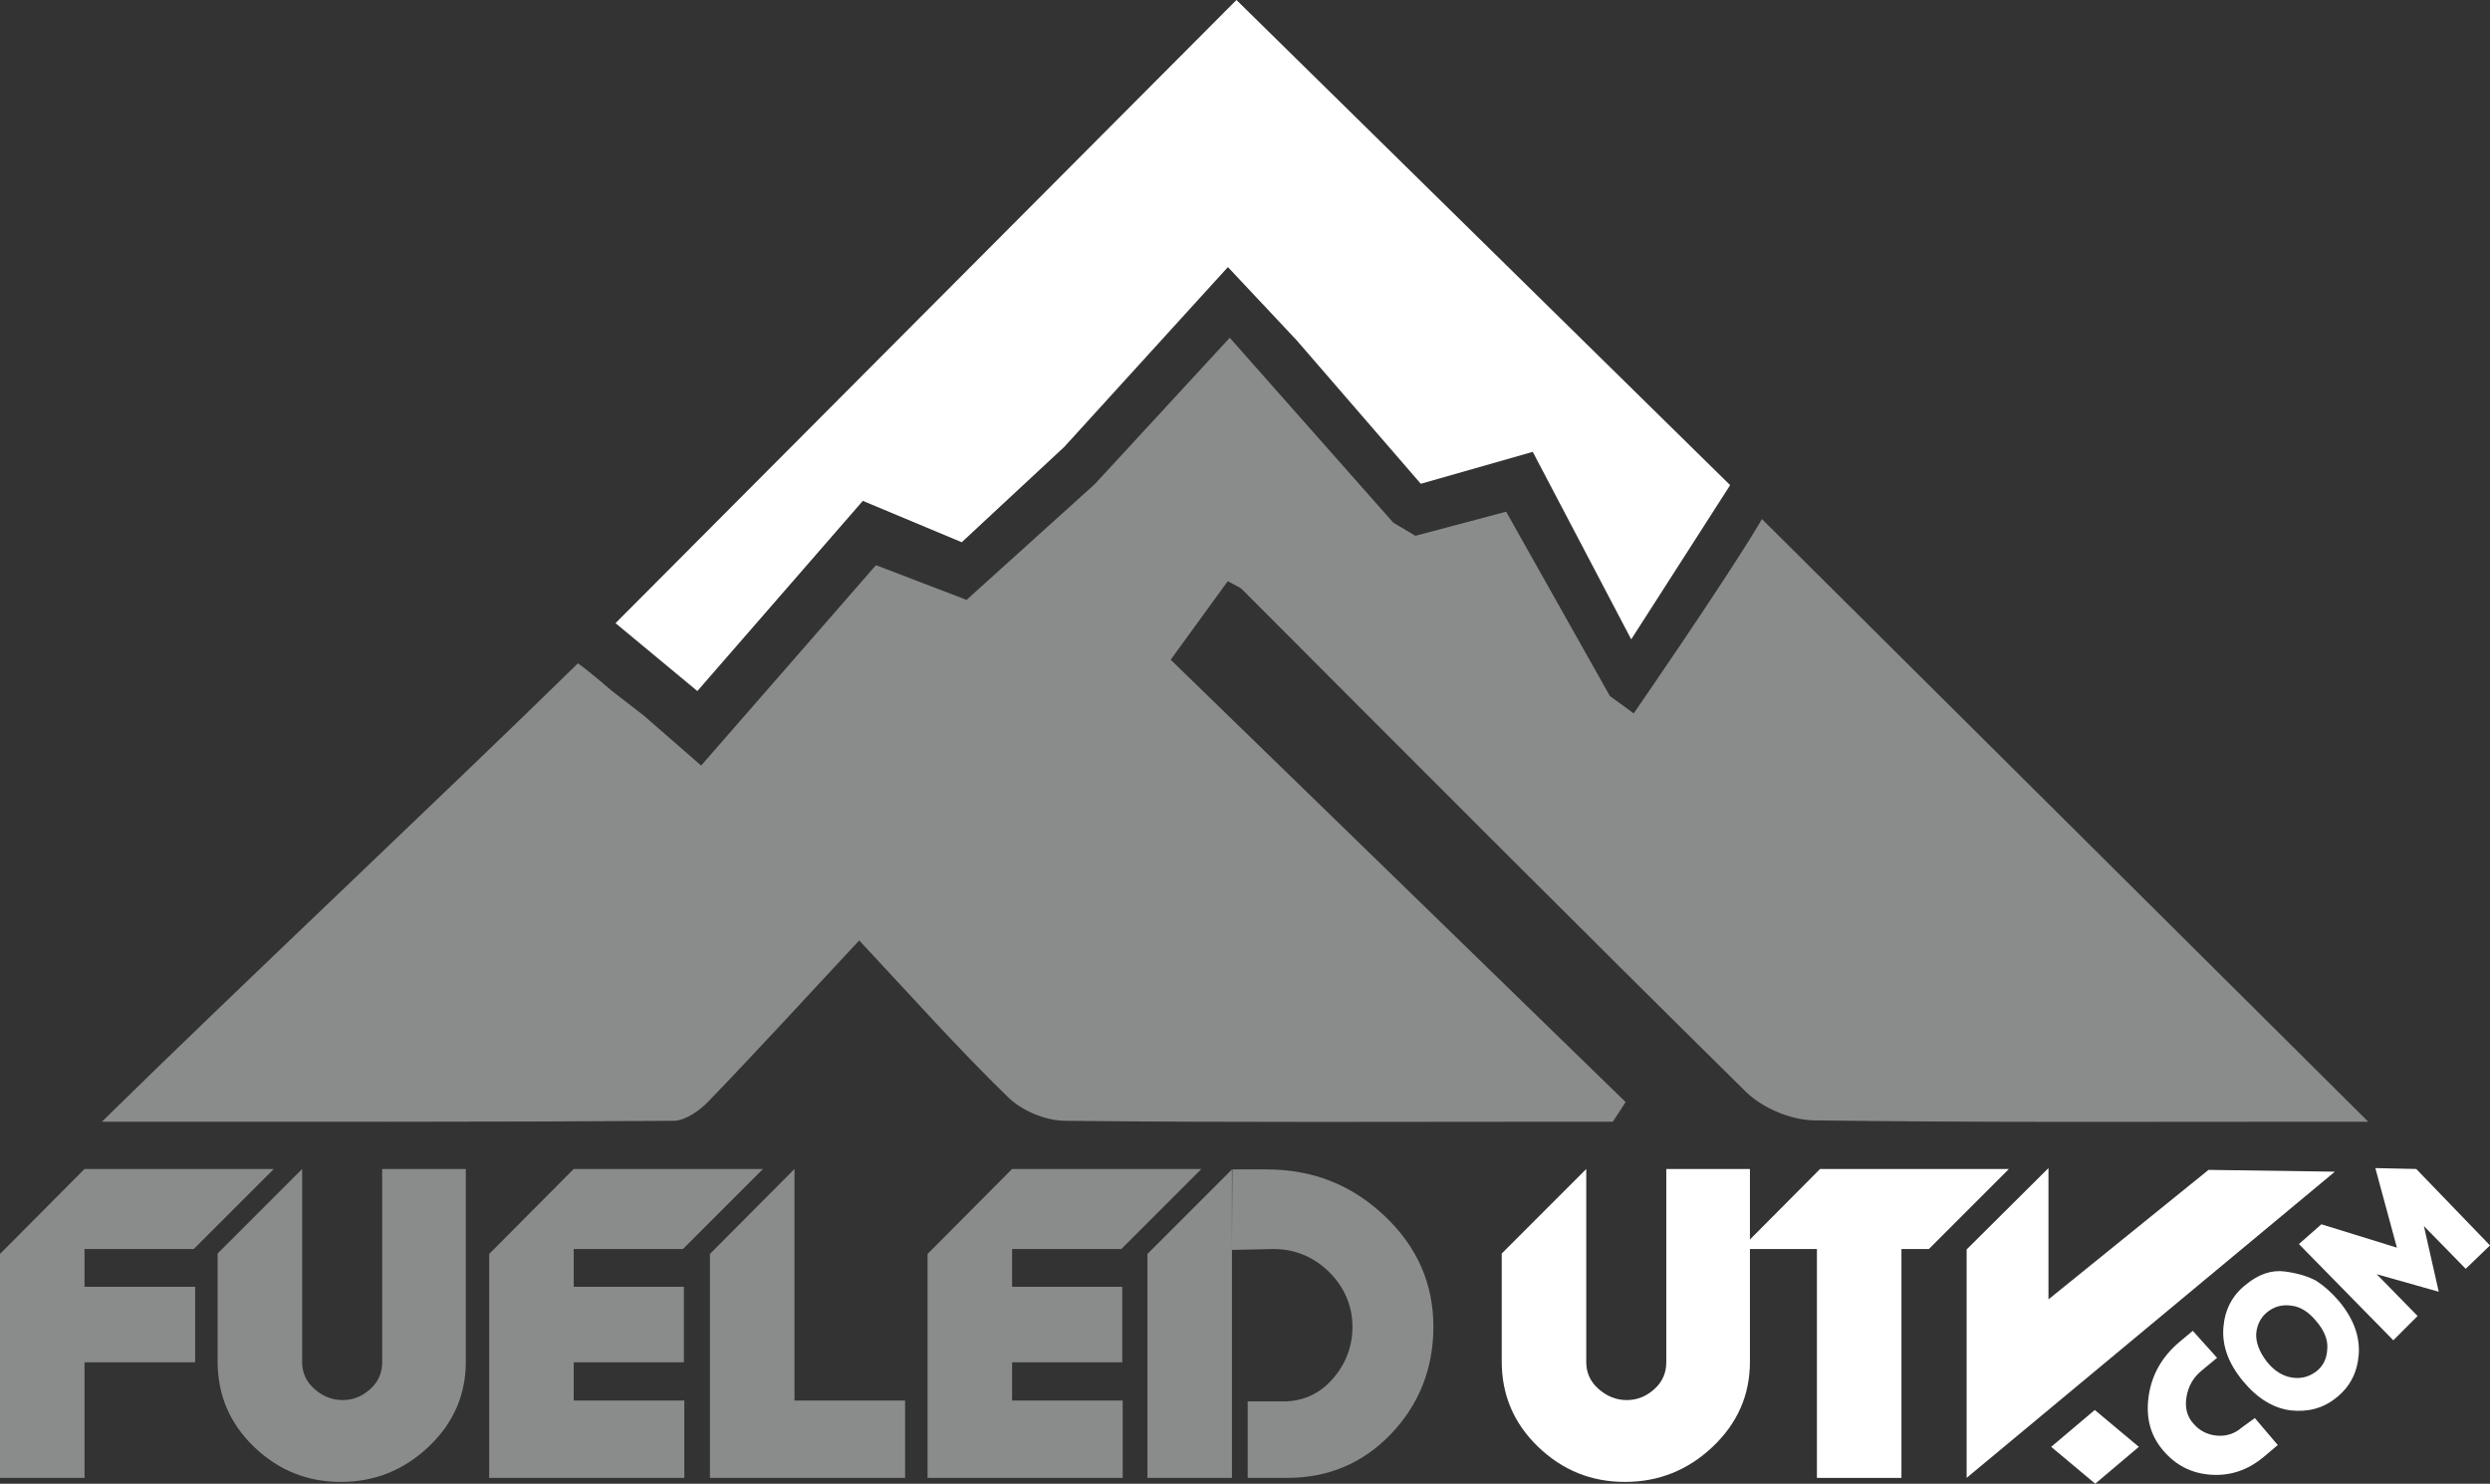
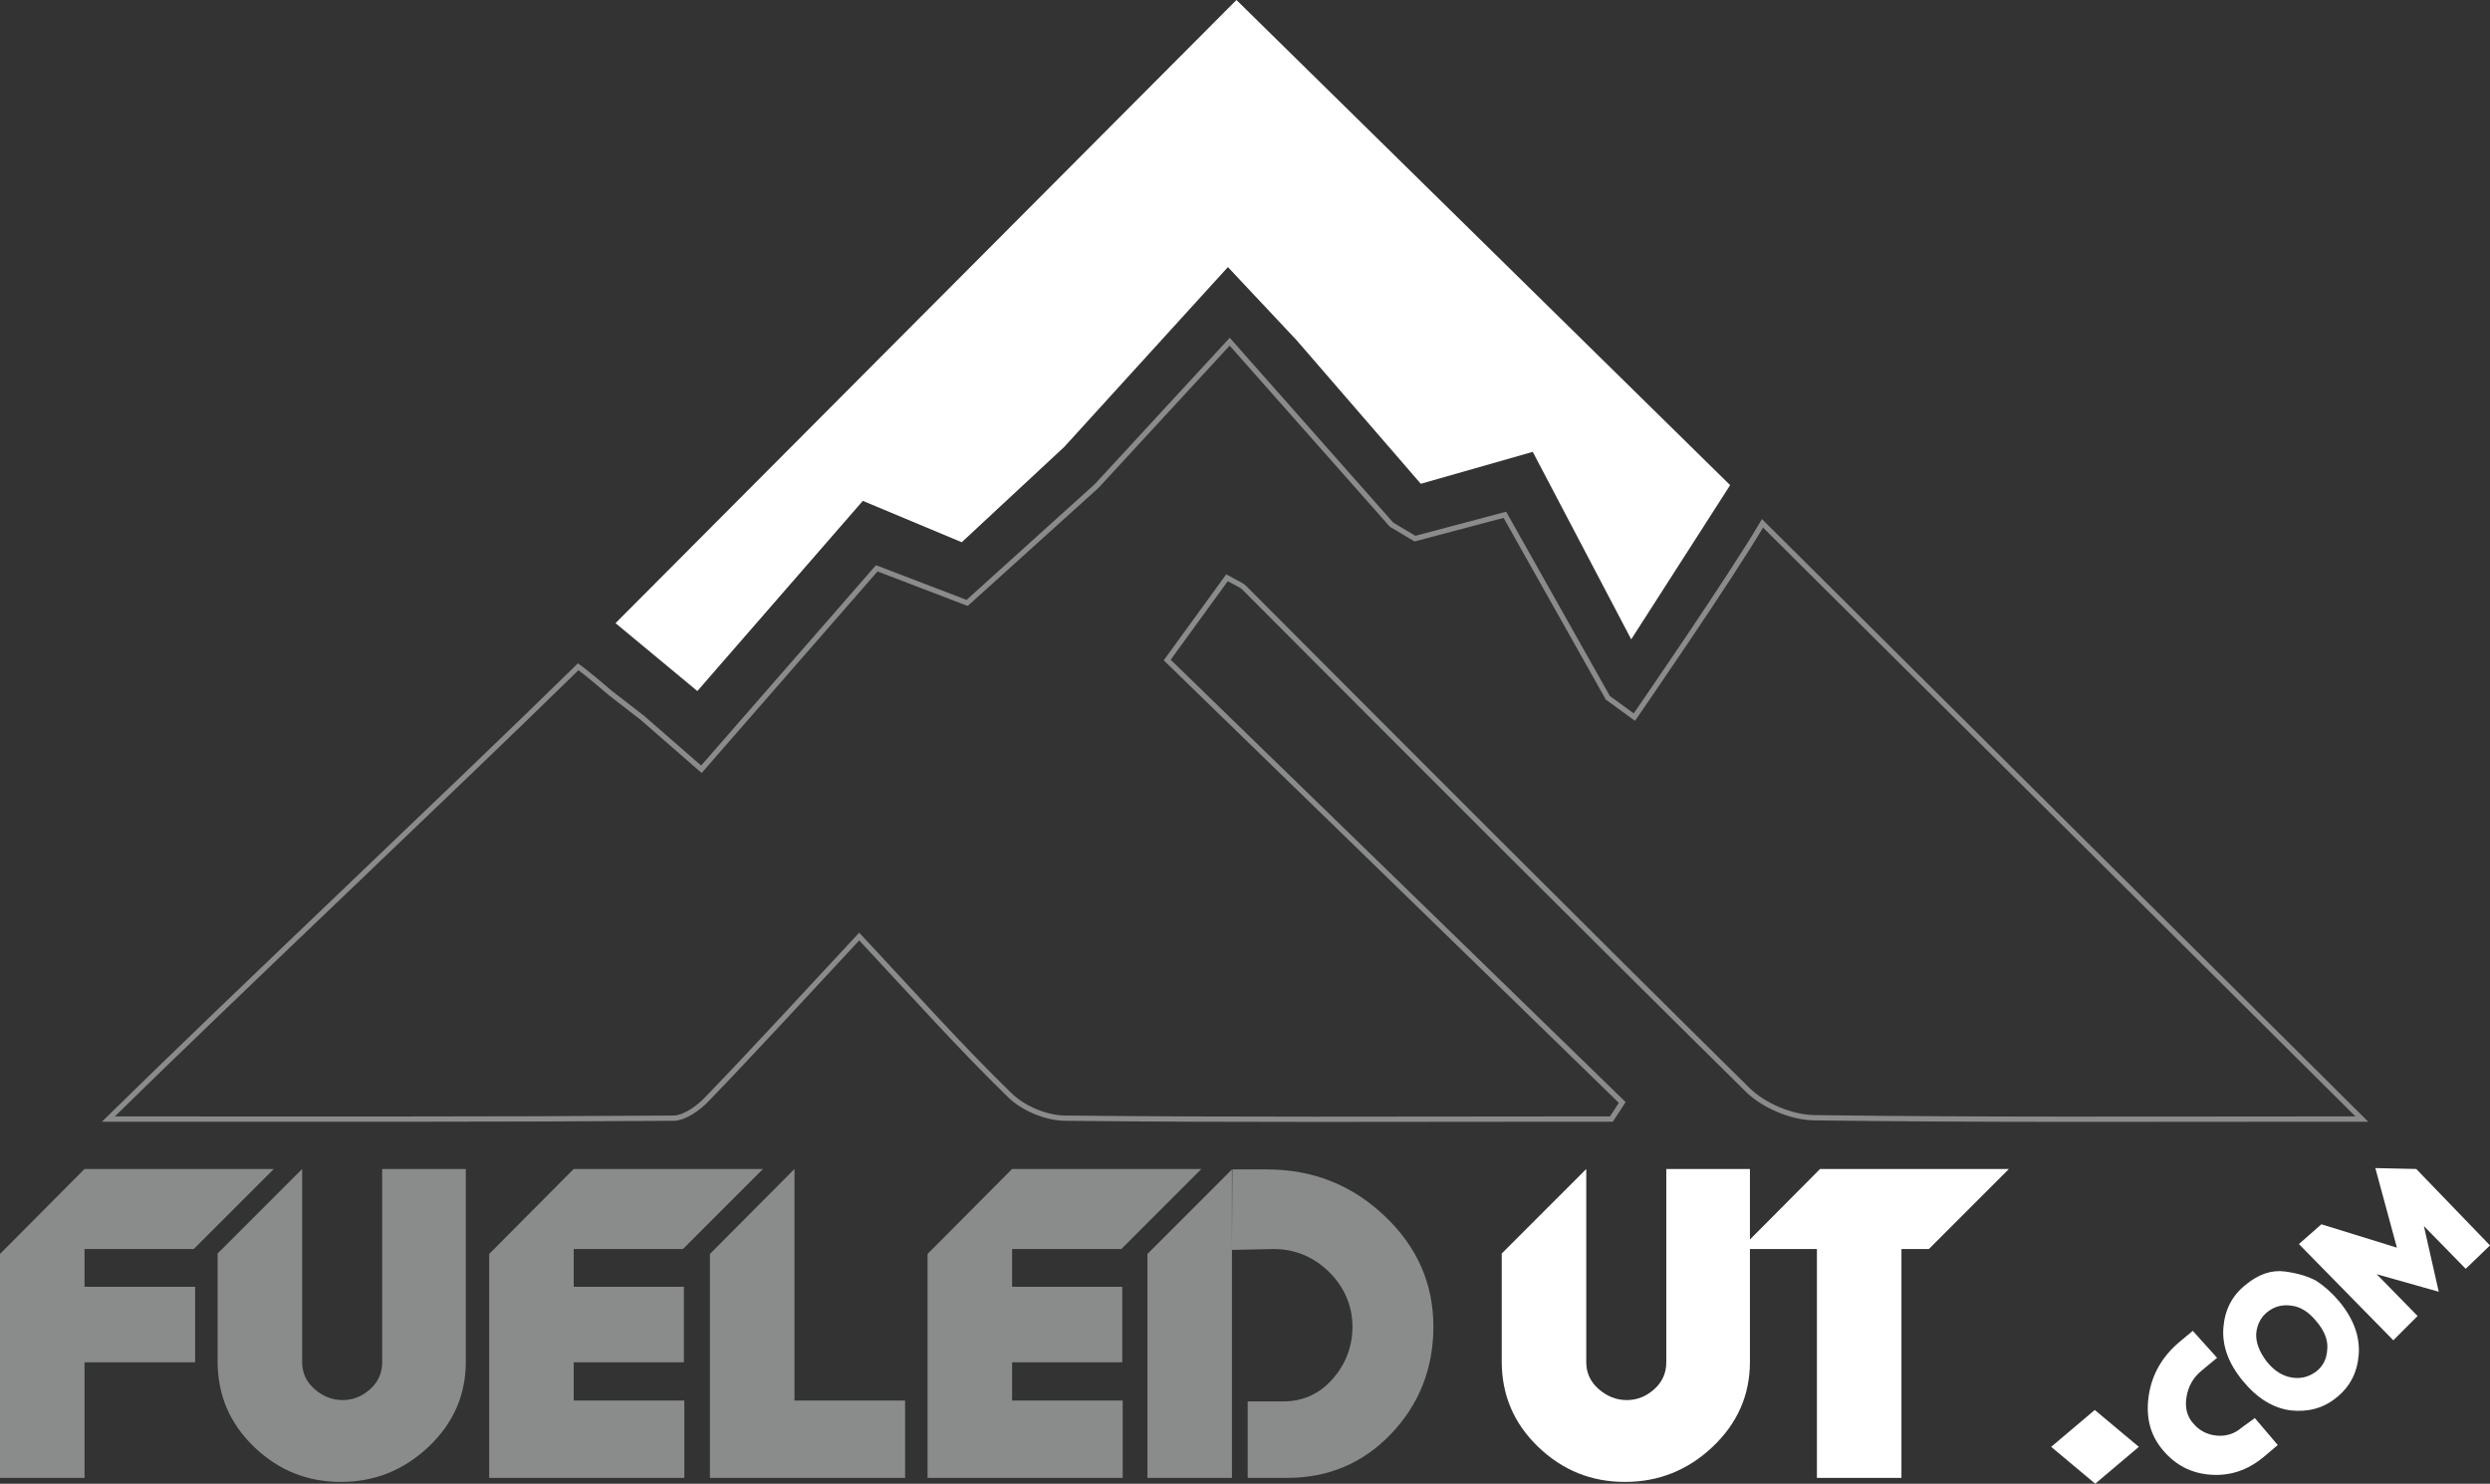
<svg xmlns="http://www.w3.org/2000/svg" id="Layer_1" x="0px" y="0px" viewBox="0 0 553.8 330" style="enable-background:new 0 0 553.8 330;" xml:space="preserve">
  <rect x="0" y="0" width="553.8" height="330" fill="#333333" stroke="none" />
  <style type="text/css"> .st0{fill:#8A8C8C;} .st1{fill:none;stroke:#8A8C8C;stroke-width:1.174;stroke-miterlimit:10;} .st2{fill:#FFFFFF;} </style>
  <g id="XMLID_2_">
-     <path id="XMLID_14_" class="st0" d="M215.1,134.1l28.8-26L273.5,76l36,40.7l5.2,3.1l20-5.3l22.9,40.7l5.9,4.3 c0,0,21.2-30.7,28.5-43.1c45.1,44.8,88.3,87.8,133.3,132.5c-4.8,0-7.9,0-10.9,0c-37,0-74,0.2-111-0.3c-5-0.1-11.2-2.7-14.8-6.3 c-37.5-37-74.7-74.3-111.9-111.6c-0.6-0.6-1.5-0.9-3.8-2.2c-4,5.5-8.2,11.3-13.3,18.3c32.5,31.6,66.9,65,101.2,98.4 c-0.8,1.2-1.6,2.5-2.4,3.7c-3.5,0-6.9,0-10.4,0c-37,0-74,0.2-111-0.2c-4.3,0-9.5-2.2-12.5-5.2c-10.8-10.5-20.9-21.8-33.4-35.2 c-12.4,13.3-23,24.9-33.8,36.1c-1.9,2-4.9,4.2-7.4,4.3c-41.7,0.3-83.5,0.2-125.8,0.2c28.6-28.1,75.3-72,104.5-100.6 c2.1,1.5,7.1,5.8,7.1,5.8l7.1,5.5l13.2,11.5l39-44.7L215.1,134.1z" />
    <path id="XMLID_15_" class="st1" d="M215.1,134.1l28.8-26L273.5,76l36,40.7l5.2,3.1l20-5.3l22.9,40.7l5.9,4.3 c0,0,21.2-30.7,28.5-43.1c45.1,44.8,88.3,87.8,133.3,132.5c-4.8,0-7.9,0-10.9,0c-37,0-74,0.2-111-0.3c-5-0.1-11.2-2.7-14.8-6.3 c-37.5-37-74.7-74.3-111.9-111.6c-0.6-0.6-1.5-0.9-3.8-2.2c-4,5.5-8.2,11.3-13.3,18.3c32.5,31.6,66.9,65,101.2,98.4 c-0.8,1.2-1.6,2.5-2.4,3.7c-3.5,0-6.9,0-10.4,0c-37,0-74,0.2-111-0.2c-4.3,0-9.5-2.2-12.5-5.2c-10.8-10.5-20.9-21.8-33.4-35.2 c-12.4,13.3-23,24.9-33.8,36.1c-1.9,2-4.9,4.2-7.4,4.3c-41.7,0.3-83.5,0.2-125.8,0.2c28.6-28.1,75.3-72,104.5-100.6 c2.1,1.5,7.1,5.8,7.1,5.8l7.1,5.5l13.2,11.5l39-44.7L215.1,134.1z" />
    <polygon id="XMLID_1_" class="st2" points="275,0 384.8,107.9 362.8,142.2 340.9,100.5 316,107.6 288.4,75.7 273.1,59.4 236.7,99.4 213.9,120.6 191.9,111.4 155.1,153.7 136.9,138.6" />
    <path id="XMLID_16_" class="st0" d="M0,278.9L18.8,260v17.7v16.4v34.6H0V278.9z M18.8,277.8V260h42.1l-17.8,17.8H18.8z M18.8,286.2 h24.6V303H18.8V286.2z M103.6,302.9c0,7.4-2.8,13.7-8.3,18.9c-5.5,5.2-12,7.8-19.5,7.8c-7.5,0-13.9-2.6-19.3-7.8 c-5.4-5.2-8.1-11.5-8.1-19v-24l18.8-18.8v43c0,2.3,0.9,4.3,2.7,5.9c1.8,1.6,3.9,2.5,6.3,2.5c2.3,0,4.3-0.8,6.1-2.4 c1.8-1.6,2.7-3.6,2.7-6v-16.4v-15v-11.6h18.6v9.3V302.9z M108.8,278.9l18.8-18.9v17.7v51h-18.8V278.9z M121.3,286.2h30.8V303h-24.6 L121.3,286.2z M122.4,311.5h29.8v17.2h-24.6L122.4,311.5z M122.9,277.8l4.7-17.8h42.1l-17.8,17.8H122.9z M157.9,278.9l18.8-18.9 v17.7v51h-18.8V278.9z M176.7,311.5h24.6v17.2h-24.6V311.5z M206.3,278.9l18.8-18.9v17.7v51h-18.8V278.9z M218.8,286.2h30.8V303 h-24.6L218.8,286.2z M219.9,311.5h29.8v17.2h-24.6L219.9,311.5z M220.4,277.8l4.7-17.8h42.1l-17.8,17.8H220.4z M255.2,278.9 l18.8-18.8v68.6h-18.8V278.9z M277.5,311.7v17h8.8c9.2,0,16.9-3.3,23.1-9.8c6.2-6.5,9.4-14.5,9.4-23.8c0-9.6-3.6-17.8-10.9-24.7 c-7.3-6.9-16-10.3-26.1-10.3h-7.7l-0.1,17.9l9.2-0.2c4.8,0,8.9,1.7,12.4,5.1c3.4,3.4,5.2,7.5,5.2,12.2c0,4.4-1.5,8.3-4.4,11.6 s-6.6,5-11,5H277.5z" />
    <path id="XMLID_3_" class="st2" d="M389.2,302.9c0,7.4-2.8,13.7-8.3,18.9c-5.5,5.2-12,7.8-19.5,7.8c-7.5,0-13.9-2.6-19.3-7.8 c-5.4-5.2-8.1-11.5-8.1-19v-24l18.8-18.8v43c0,2.3,0.9,4.3,2.7,5.9c1.8,1.6,3.9,2.5,6.3,2.5c2.3,0,4.3-0.8,6.1-2.4 c1.8-1.6,2.7-3.6,2.7-6v-16.4v-15v-11.6h18.6v9.3V302.9z" />
    <path id="XMLID_4_" class="st2" d="M387.1,277.8l17.7-17.8h42L429,277.8H387.1z M404.1,277.7l18.8-17.7v17.7v51h-18.8V277.7z" />
-     <polygon id="XMLID_6_" class="st2" points="437.4,277.9 455.6,259.8 455.6,289 491.2,260.2 519.3,260.6 437.4,328.7" />
    <path id="XMLID_8_" class="st2" d="M501.5,315.4l5.1,6l-3.2,2.7c-3.5,2.9-7.4,4.2-11.7,3.9c-4.3-0.3-7.8-2.1-10.6-5.4 c-2.9-3.4-3.9-7.4-3.2-12.2c0.7-4.7,3-8.7,6.8-11.9l3-2.5l5.4,6l-3.5,2.9c-1.8,1.5-2.9,3.4-3.3,5.8c-0.4,2.3,0.1,4.4,1.6,6 c1.3,1.5,3,2.4,5.1,2.6c2.1,0.2,4-0.4,5.6-1.8L501.5,315.4z M520.3,289.5c3.2,3.9,4.6,7.8,4.3,11.8c-0.3,3.9-1.9,7.1-4.9,9.5 c-2.9,2.4-6.3,3.3-10.2,2.9c-3.9-0.5-7.5-2.7-10.7-6.6c-3.2-3.9-4.6-7.8-4.3-11.8c0.3-3.9,1.9-7.1,4.9-9.5c2.9-2.4,5.8-3.4,8.8-3 c2.9,0.4,5.2,1.1,7,2.1C516.9,286,518.6,287.5,520.3,289.5 M504.2,302.9c1.7,2.1,3.6,3.2,5.6,3.5c2.1,0.3,3.8-0.2,5.4-1.4 c1.5-1.2,2.3-2.8,2.4-4.9c0.2-2-0.6-4.1-2.4-6.2c-1.7-2.1-3.6-3.3-5.6-3.5c-2-0.3-3.8,0.2-5.3,1.4c-1.5,1.2-2.3,2.8-2.5,4.8 C501.7,298.6,502.5,300.7,504.2,302.9 M553.8,277l-5.4,5.2l-9.3-9.5l3.3,14.6l-13.8-3.9l9.1,9.3l-5.4,5.4l-21-21.4l5-4.4l16.8,5.2 l-4.8-17.7l9.1,0.2L553.8,277z M475.7,321.8L466,330l-9.8-8.2l9.7-8.2L475.7,321.8z" />
  </g>
</svg>